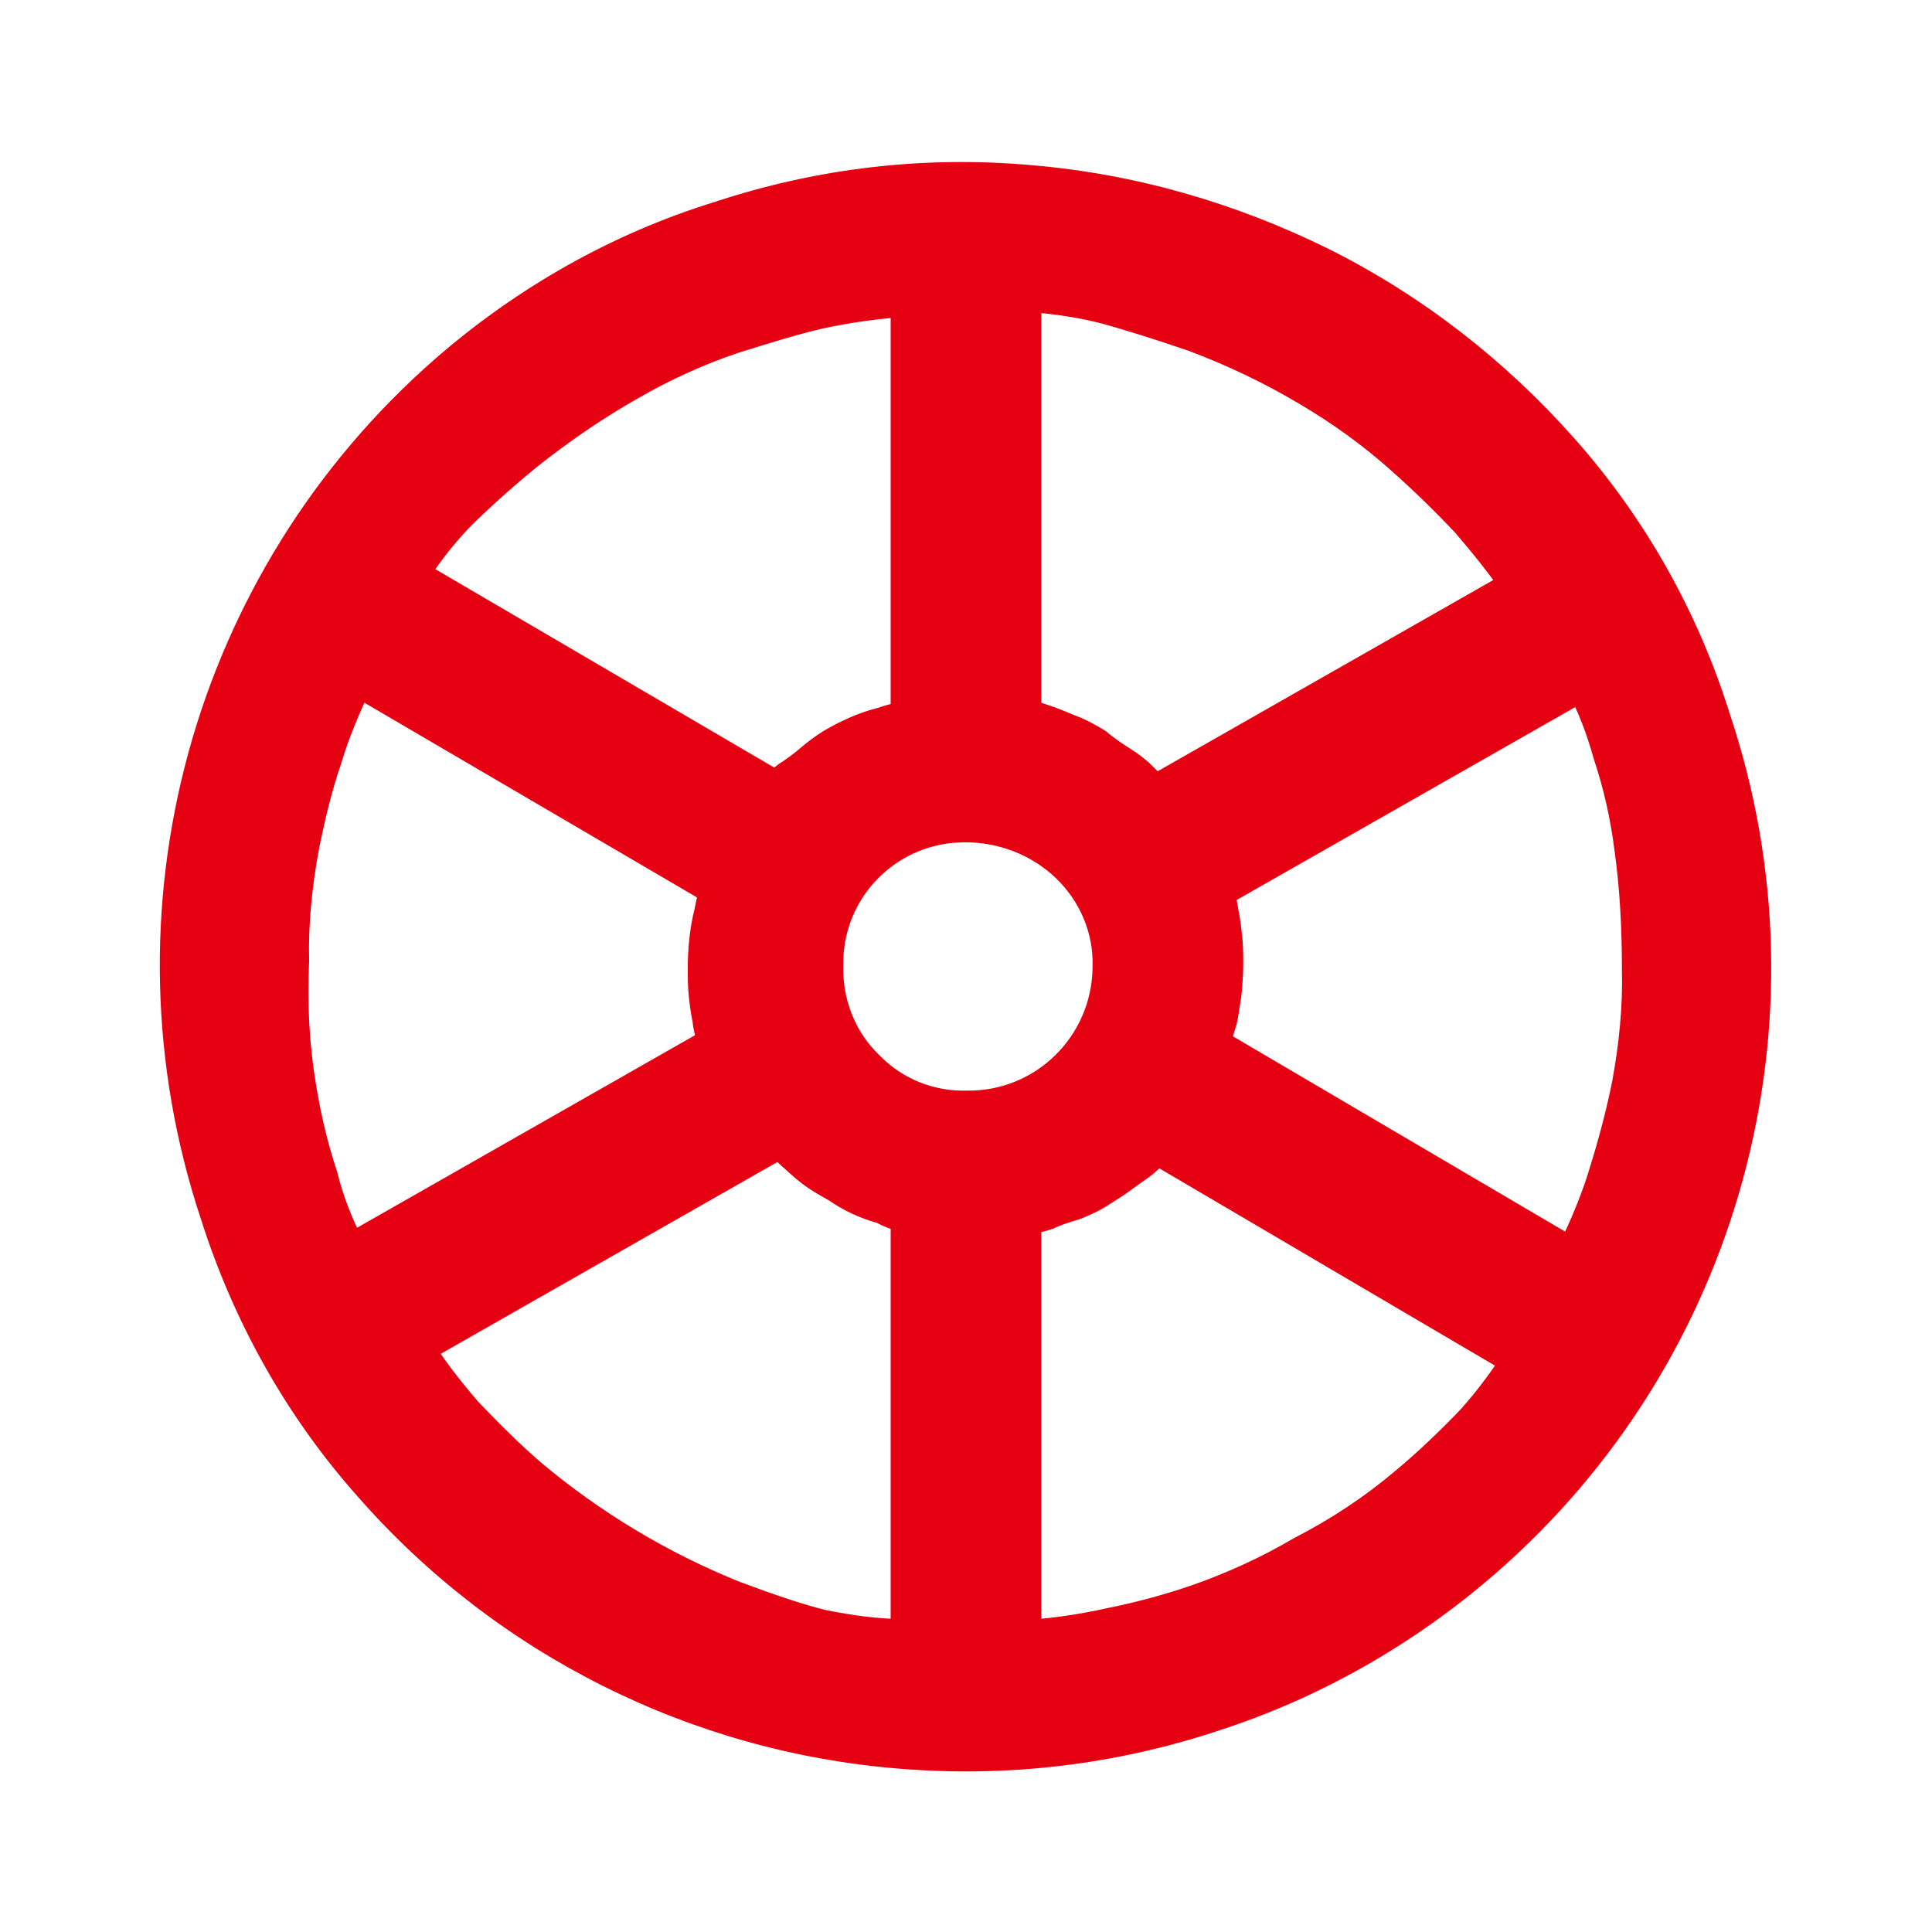
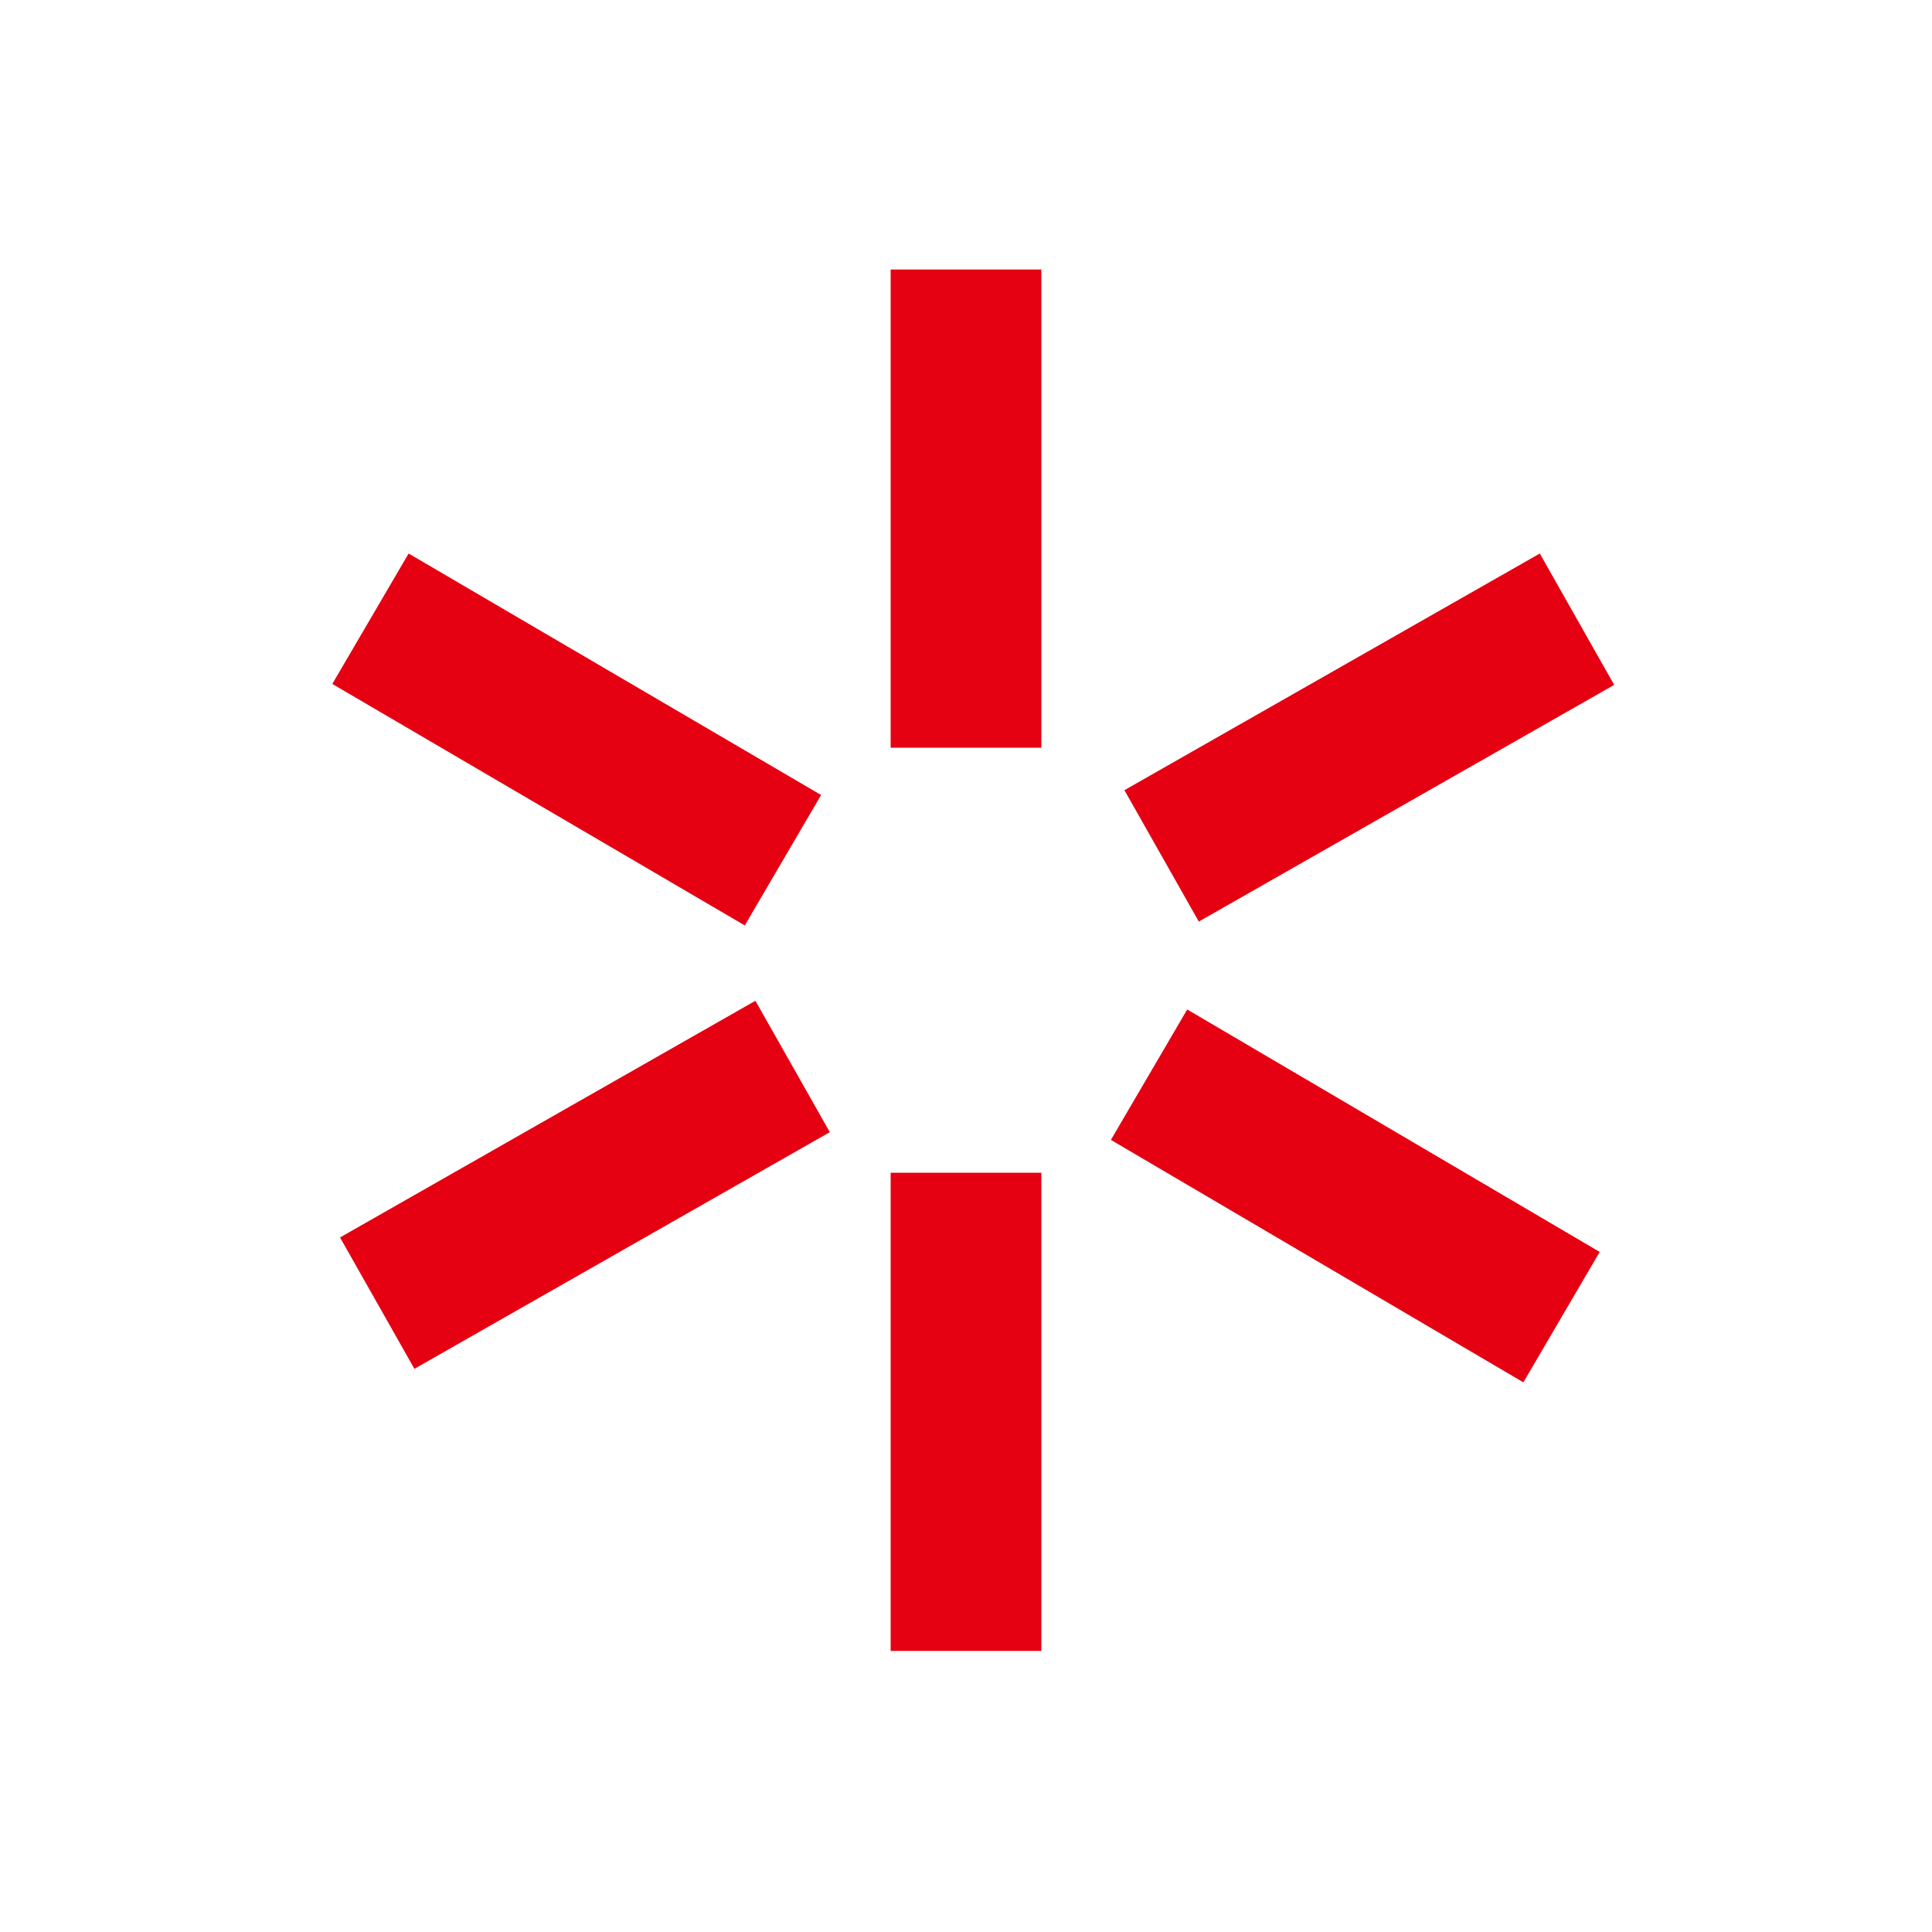
<svg xmlns="http://www.w3.org/2000/svg" version="1.1" id="图层_1" x="0px" y="0px" viewBox="0 0 200 200" style="enable-background:new 0 0 200 200;" xml:space="preserve">
  <style type="text/css">
	.st0{fill:#E50012;}
</style>
-   <path class="st0" d="M126,179.2c-10.6,3.5-21.7,4.8-32.8,3.9c-21.6-1.7-41.8-11.8-56.1-28.1c-7.4-8.3-12.9-18.1-16.3-28.8  c-10.6-31.9-1-67,24.3-89.1c8.4-7.3,18.2-12.9,28.9-16.2c10.6-3.5,21.7-4.8,32.8-3.8c10.7,0.9,21.1,3.9,30.8,8.7  c9.6,4.8,18.2,11.5,25.3,19.5c7.4,8.3,12.9,18.1,16.2,28.7c10.6,31.8,1,66.9-24.3,88.9C146.4,170.2,136.6,175.8,126,179.2z   M100,87.2c-6.9-0.1-12.6,5.4-12.7,12.3c0,0.2,0,0.3,0,0.5c-0.1,3.4,1.2,6.8,3.7,9.2c2.4,2.5,5.7,3.8,9.1,3.7  c7.1,0.1,12.9-5.6,13-12.7c0-0.1,0-0.1,0-0.2c0.1-3.4-1.3-6.7-3.8-9.1C106.8,88.5,103.4,87.2,100,87.2z M43.8,60.9l34.4,19.9  c0.8-0.5,1.7-1.1,2.4-1.7c0.8-0.5,1.6-1.1,2.3-1.7c0.7-0.6,1.5-1.2,2.3-1.7c1.7-1,3.6-1.9,5.6-2.4c0.9-0.3,1.9-0.6,2.9-0.7V32.8  c-2.9,0.2-5.7,0.6-8.5,1.2c-2.6,0.6-5.5,1.5-8.7,2.5c-3.6,1.2-7.1,2.8-10.4,4.7c-3.7,2.1-7.2,4.5-10.6,7.2c-2.8,2.3-5.1,4.4-6.9,6.2  C46.7,56.6,45.1,58.7,43.8,60.9z M37.7,128.6l34.7-19.9c-0.3-0.9-0.6-1.9-0.7-2.9c-0.2-0.9-0.3-1.8-0.4-2.7c-0.1-1-0.1-1.9-0.1-2.9  c0-2,0.2-4.1,0.7-6.1c0.2-1,0.4-2,0.7-2.9L38.4,71.3c-1.2,2.5-2.3,5.1-3.1,7.8C34.3,82,33.6,85,33,88c-0.7,3.8-1.1,7.7-1,11.5  c-0.2,4.3,0,8.5,0.7,12.7c0.5,3.1,1.2,6.1,2.2,9.1C35.5,123.8,36.5,126.3,37.7,128.6L37.7,128.6z M93.5,167.6l0.2-40  c-1-0.2-2-0.5-2.9-1c-1.8-0.5-3.5-1.3-5.1-2.4c-0.9-0.5-1.8-1-2.7-1.7c-0.8-0.6-1.5-1.3-2.2-1.9c-0.7-0.7-1.4-1.3-2.2-1.9  l-34.2,19.6c1.5,2.4,3.2,4.6,5.1,6.8c2.1,2.2,4.2,4.3,6.5,6.3c6.2,5.2,13.2,9.4,20.7,12.4c3.5,1.3,6.4,2.3,8.9,2.9  C88.2,167.2,90.8,167.6,93.5,167.6L93.5,167.6z M156,139.5l-34.4-19.9c-0.8,0.6-1.5,1.3-2.2,1.9c-0.6,0.5-1.4,1-2.2,1.6  c-0.8,0.6-1.6,1.1-2.4,1.6c-0.9,0.6-2,1.1-3,1.5c-1,0.3-2,0.6-2.8,1c-0.9,0.3-1.8,0.5-2.7,0.7v39.8c2.8-0.2,5.5-0.6,8.2-1.2  c3-0.6,6-1.4,8.9-2.4c3.7-1.3,7.2-2.9,10.6-4.9c3.7-1.9,7.2-4.2,10.4-6.9c2.4-2,4.7-4.2,6.8-6.4C153,143.9,154.6,141.7,156,139.5  L156,139.5z M162.1,71.4l-34.4,19.9l0.5,2.9c0.2,0.9,0.3,1.9,0.4,2.8c0.1,1,0.1,2,0.1,2.8c0,1.1-0.1,2.3-0.2,3.4  c-0.2,1.1-0.3,2.1-0.5,2.9c-0.3,0.9-0.6,1.9-0.7,2.9l34.2,19.6c1.2-2.5,2.3-5.1,3.1-7.8c0.9-2.9,1.7-5.9,2.3-8.9  c0.7-3.8,1.1-7.7,1-11.5c0-4.2-0.2-8.4-0.8-12.6c-0.4-3.1-1.1-6.2-2.1-9.2c-0.7-2.5-1.6-5-2.9-7.3L162.1,71.4z M106.5,32.3v40l2.9,1  c0.8,0.3,1.7,0.7,2.5,1c0.9,0.4,1.8,0.9,2.6,1.4c0.8,0.7,1.7,1.3,2.5,1.8c0.8,0.5,1.6,1.1,2.3,1.8l2.2,2.2l34.2-19.9  c-1.6-2.3-3.3-4.4-5.1-6.5c-1.8-1.9-4-4.1-6.6-6.4c-2.9-2.6-6.1-4.9-9.5-6.9c-3.7-2.2-7.5-4-11.5-5.5c-3.5-1.2-6.4-2.1-8.9-2.8  C111.8,32.9,109.2,32.5,106.5,32.3L106.5,32.3z" />
  <path class="st0" d="M92.2,27.9h15.6v49.5H92.2V27.9z M92.2,121.4h15.6v49.5H92.2V121.4z M159.4,57.3l7.7,13.6l-43,24.5l-7.7-13.6  L159.4,57.3z M78.2,103.6l7.7,13.6l-43,24.5l-7.7-13.6L78.2,103.6z M165.6,129.6l-7.9,13.5L115,118l7.9-13.5L165.6,129.6z M85,82.3  l-7.9,13.5l-42.7-25l7.9-13.5L85,82.3z" />
</svg>